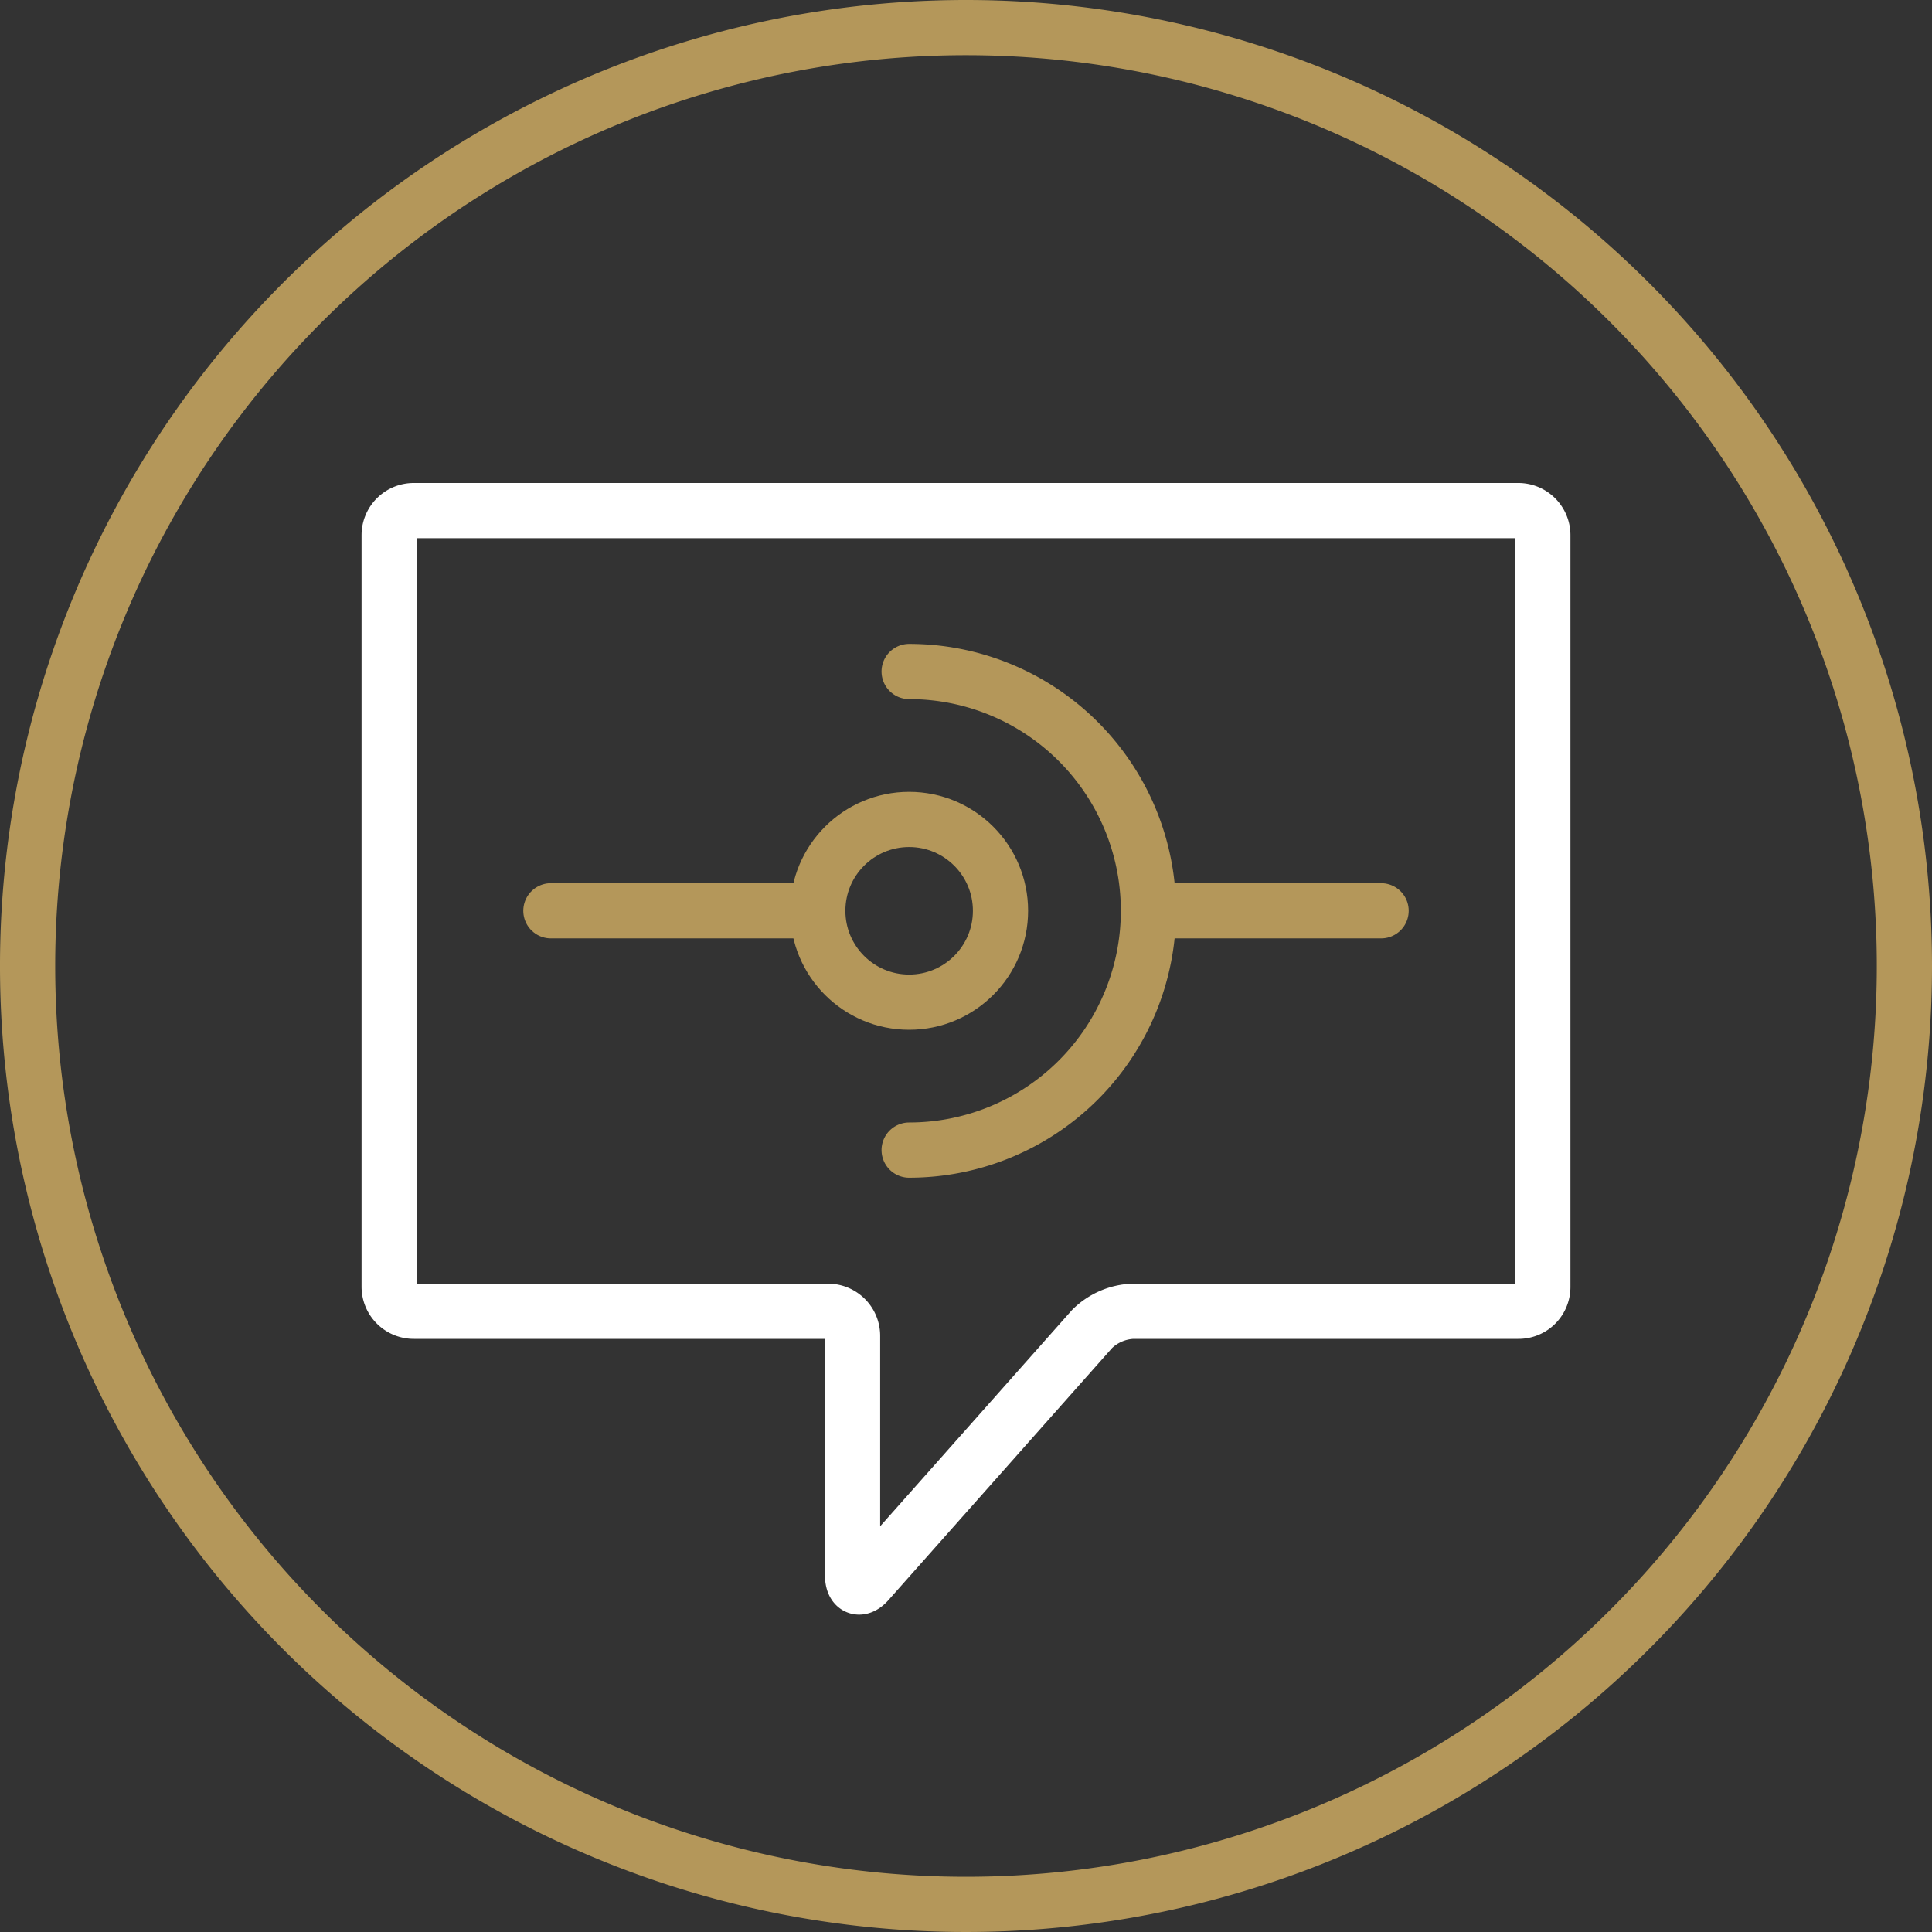
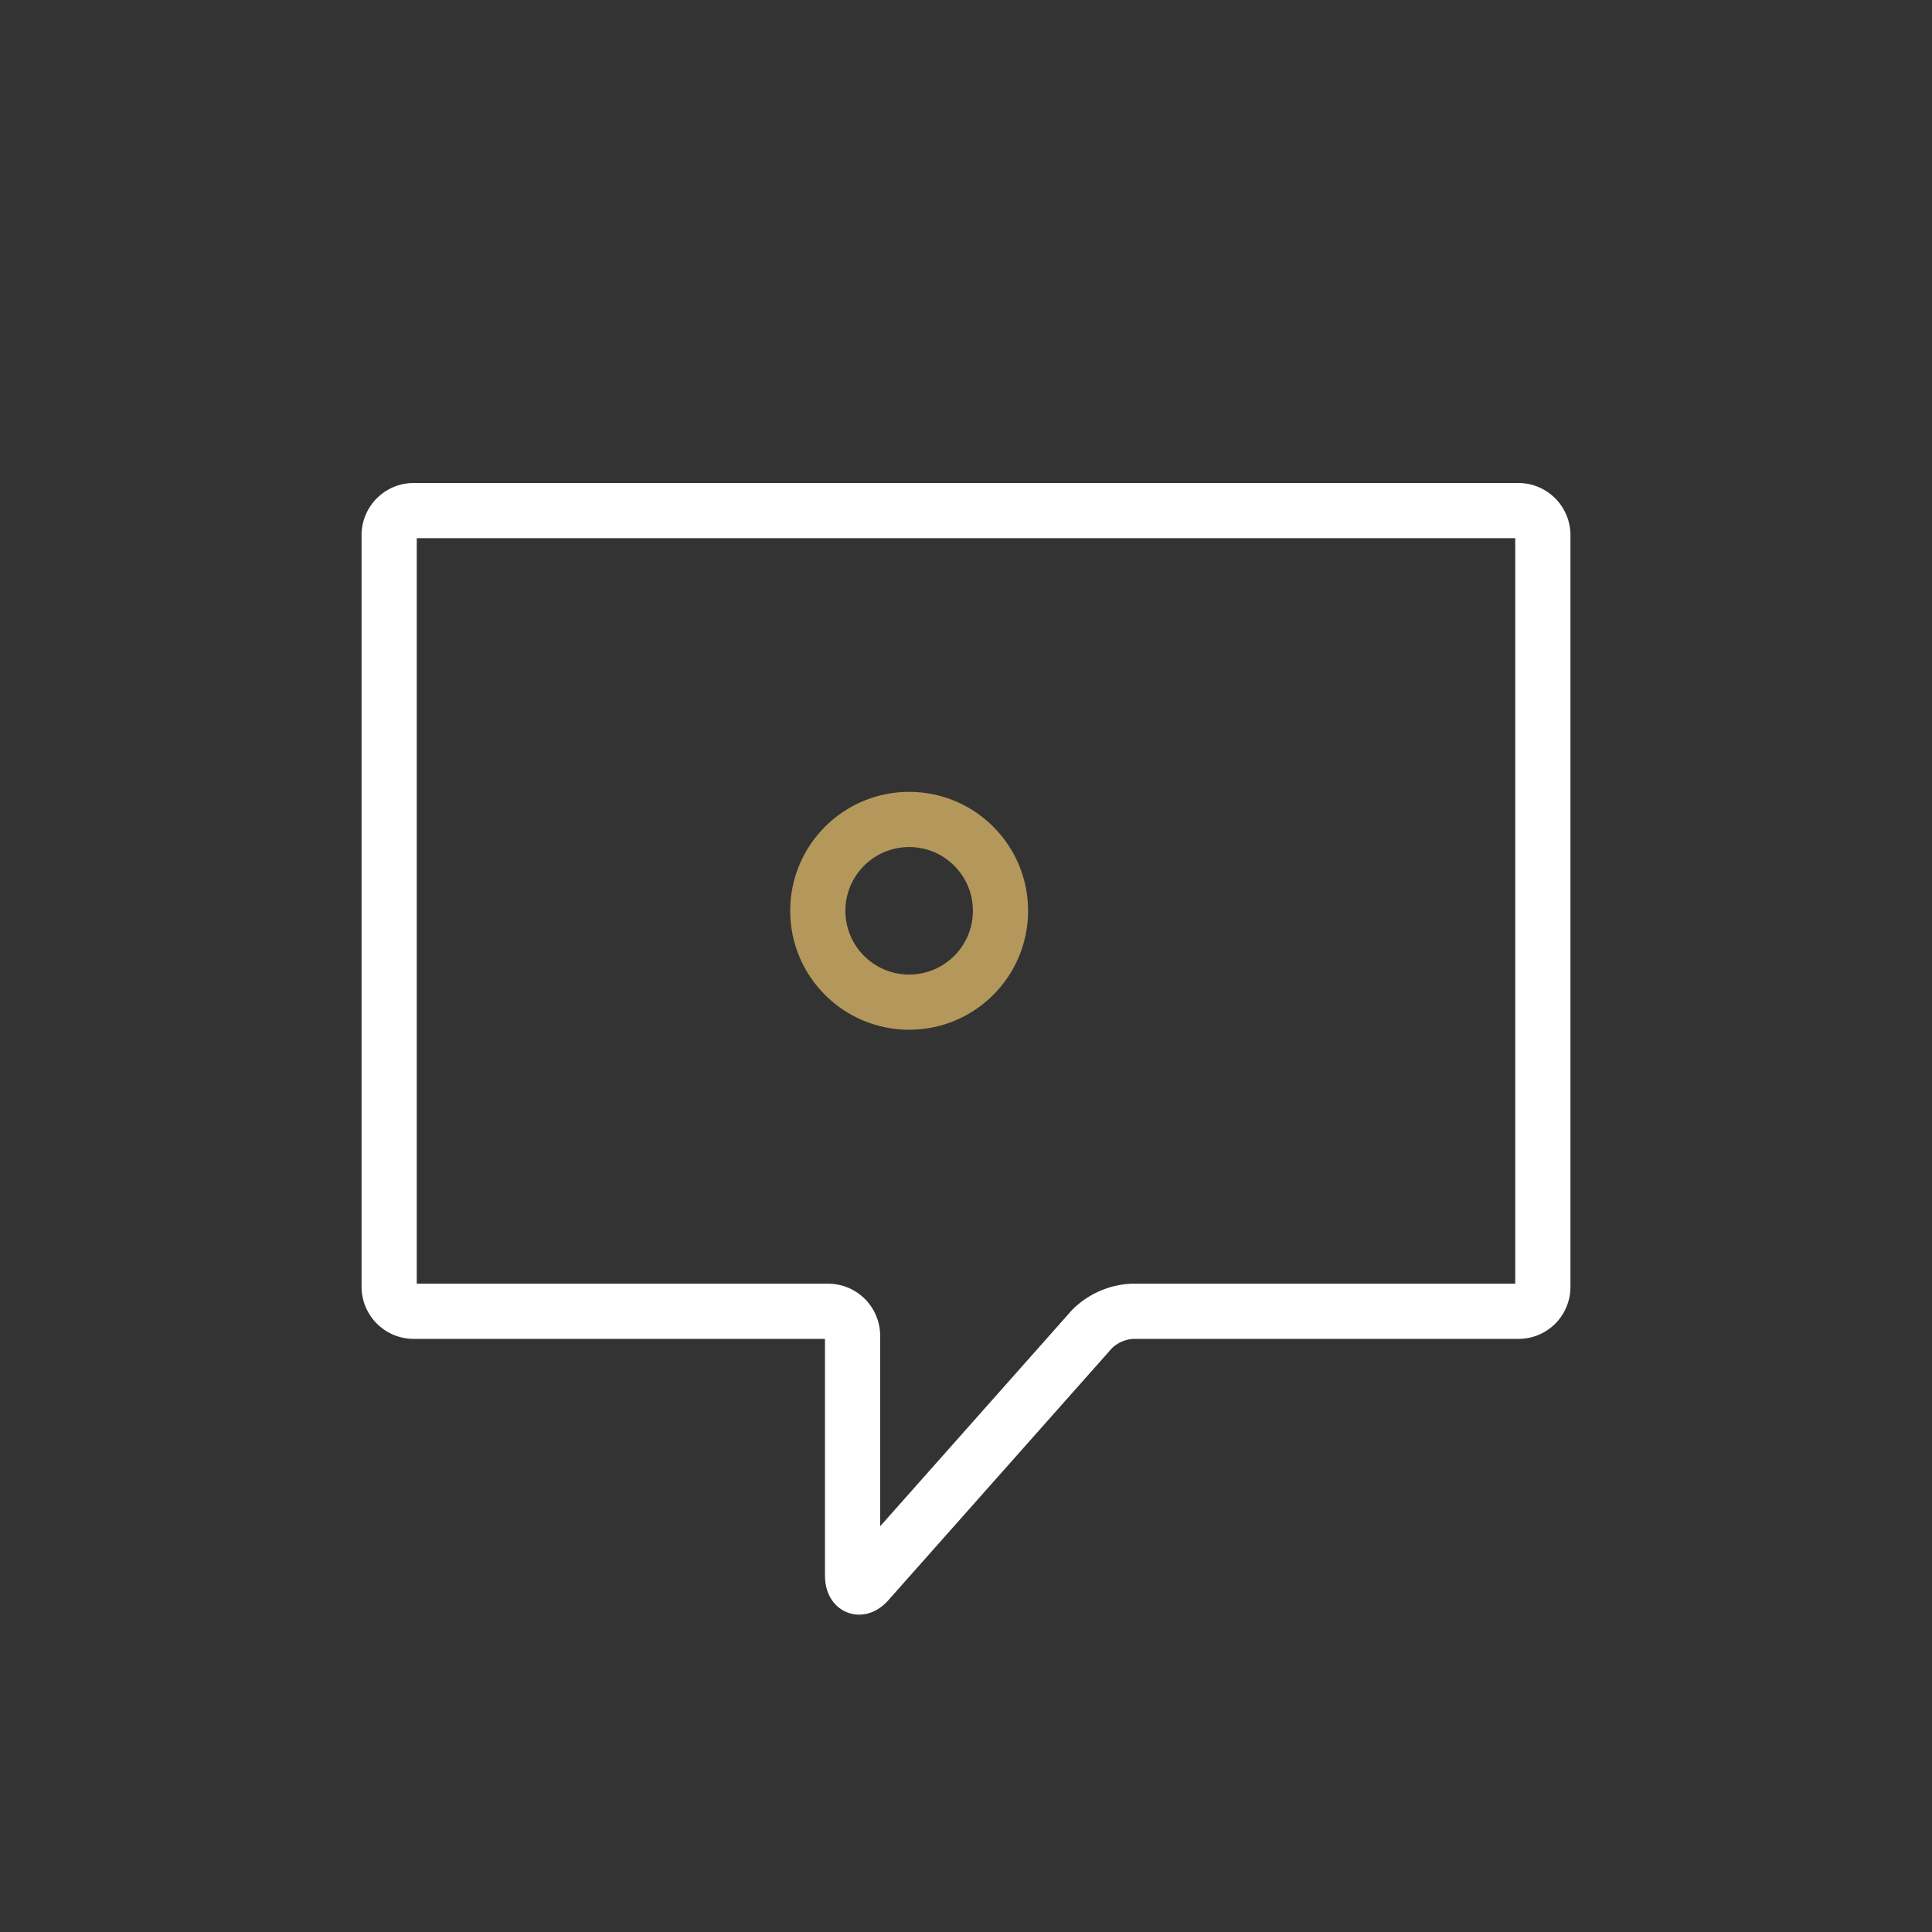
<svg xmlns="http://www.w3.org/2000/svg" id="Ebene_1" data-name="Ebene 1" viewBox="0 0 70 70">
  <rect x="0" y="0" width="70" height="70" fill="#333333" stroke="none" />
  <defs>
    <style>.cls-1{fill:#b4975a;}.cls-2,.cls-3,.cls-4,.cls-5{fill:none;stroke-width:2px;}.cls-2,.cls-3,.cls-4{stroke:#b4975a;}.cls-2,.cls-4{stroke-linecap:round;}.cls-2{stroke-linejoin:round;}.cls-3,.cls-4,.cls-5{stroke-miterlimit:10;}.cls-5{stroke:#fff;}</style>
  </defs>
  <title>EMP_Icon_70x70_Kommunikation</title>
-   <path class="cls-1" d="M35,2A33,33,0,1,1,2,35,33,33,0,0,1,35,2m0-2A35,35,0,1,0,70,35,35,35,0,0,0,35,0Z" />
-   <line class="cls-2" x1="19.96" y1="33" x2="29.57" y2="33" />
-   <line class="cls-2" x1="41.98" y1="33" x2="50.04" y2="33" />
  <circle class="cls-3" cx="32.94" cy="33" r="3.31" />
-   <path class="cls-4" d="M32.94,24.33a8.67,8.67,0,0,1,0,17.34" />
  <path class="cls-5" d="M39.57,48.15a2.23,2.23,0,0,1,1.48-.64H55a.88.88,0,0,0,.9-.89V19.4a.89.89,0,0,0-.9-.9H15a.89.89,0,0,0-.9.9V46.62a.89.89,0,0,0,.9.89H30a.89.89,0,0,1,.89.9v8.66c0,.47.27.58.58.21Z" />
</svg>